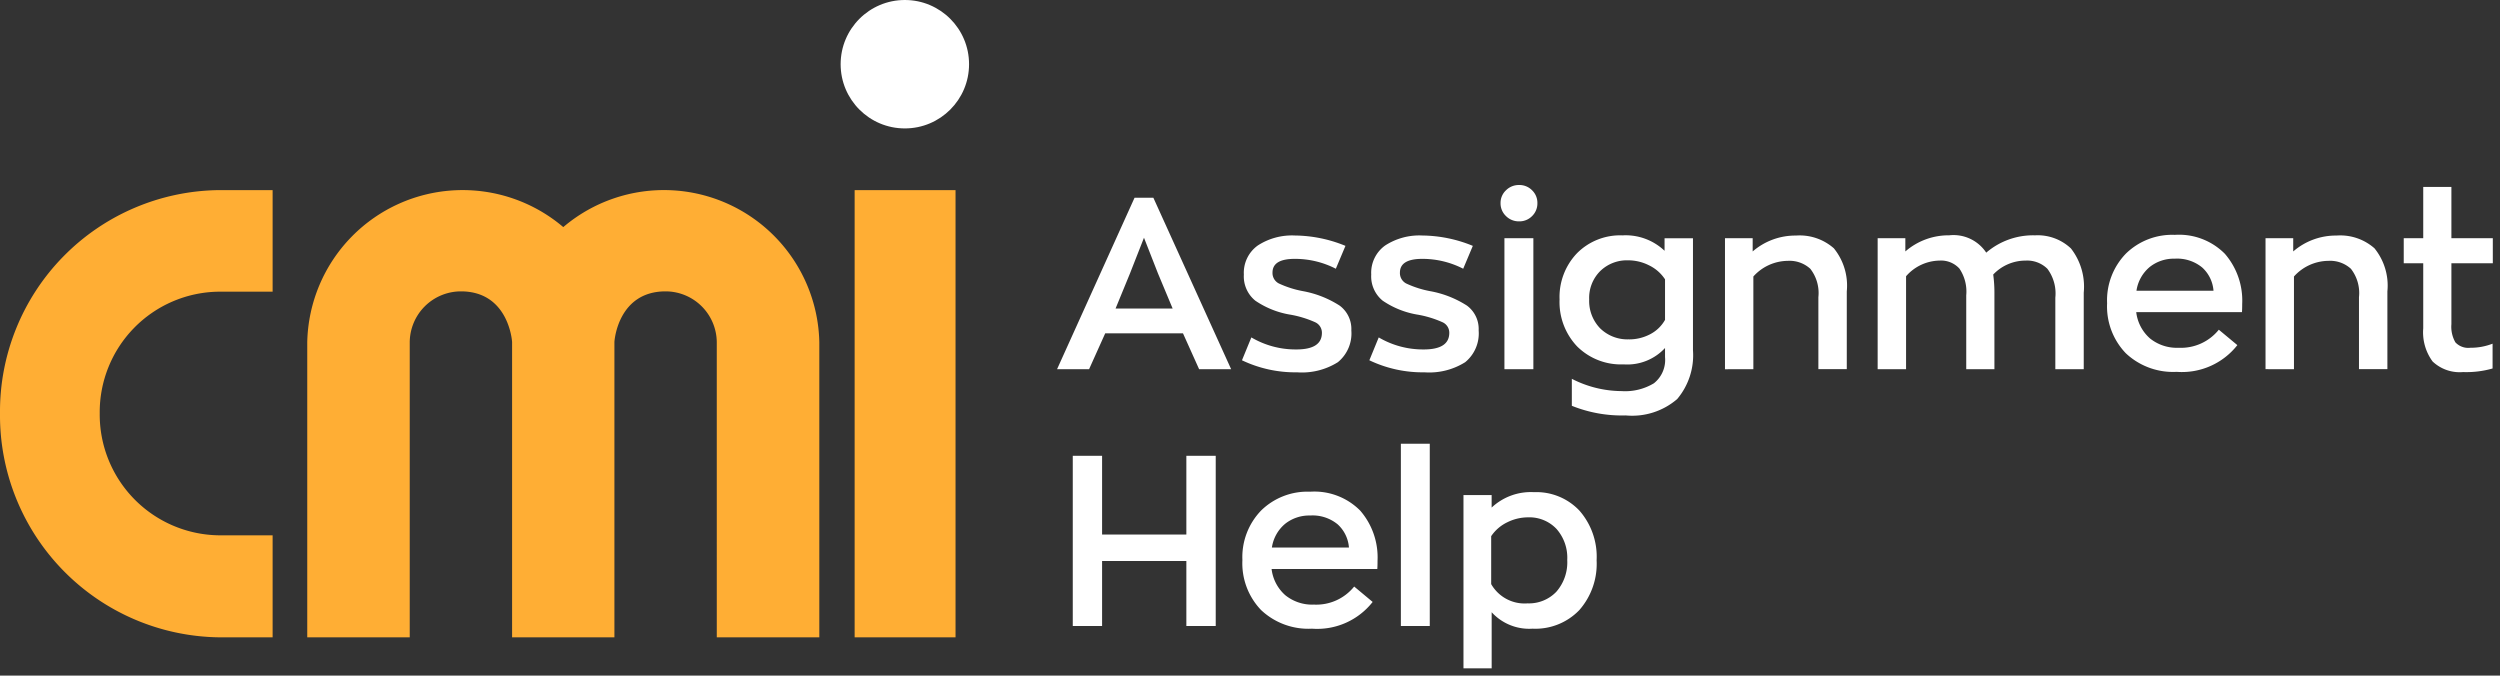
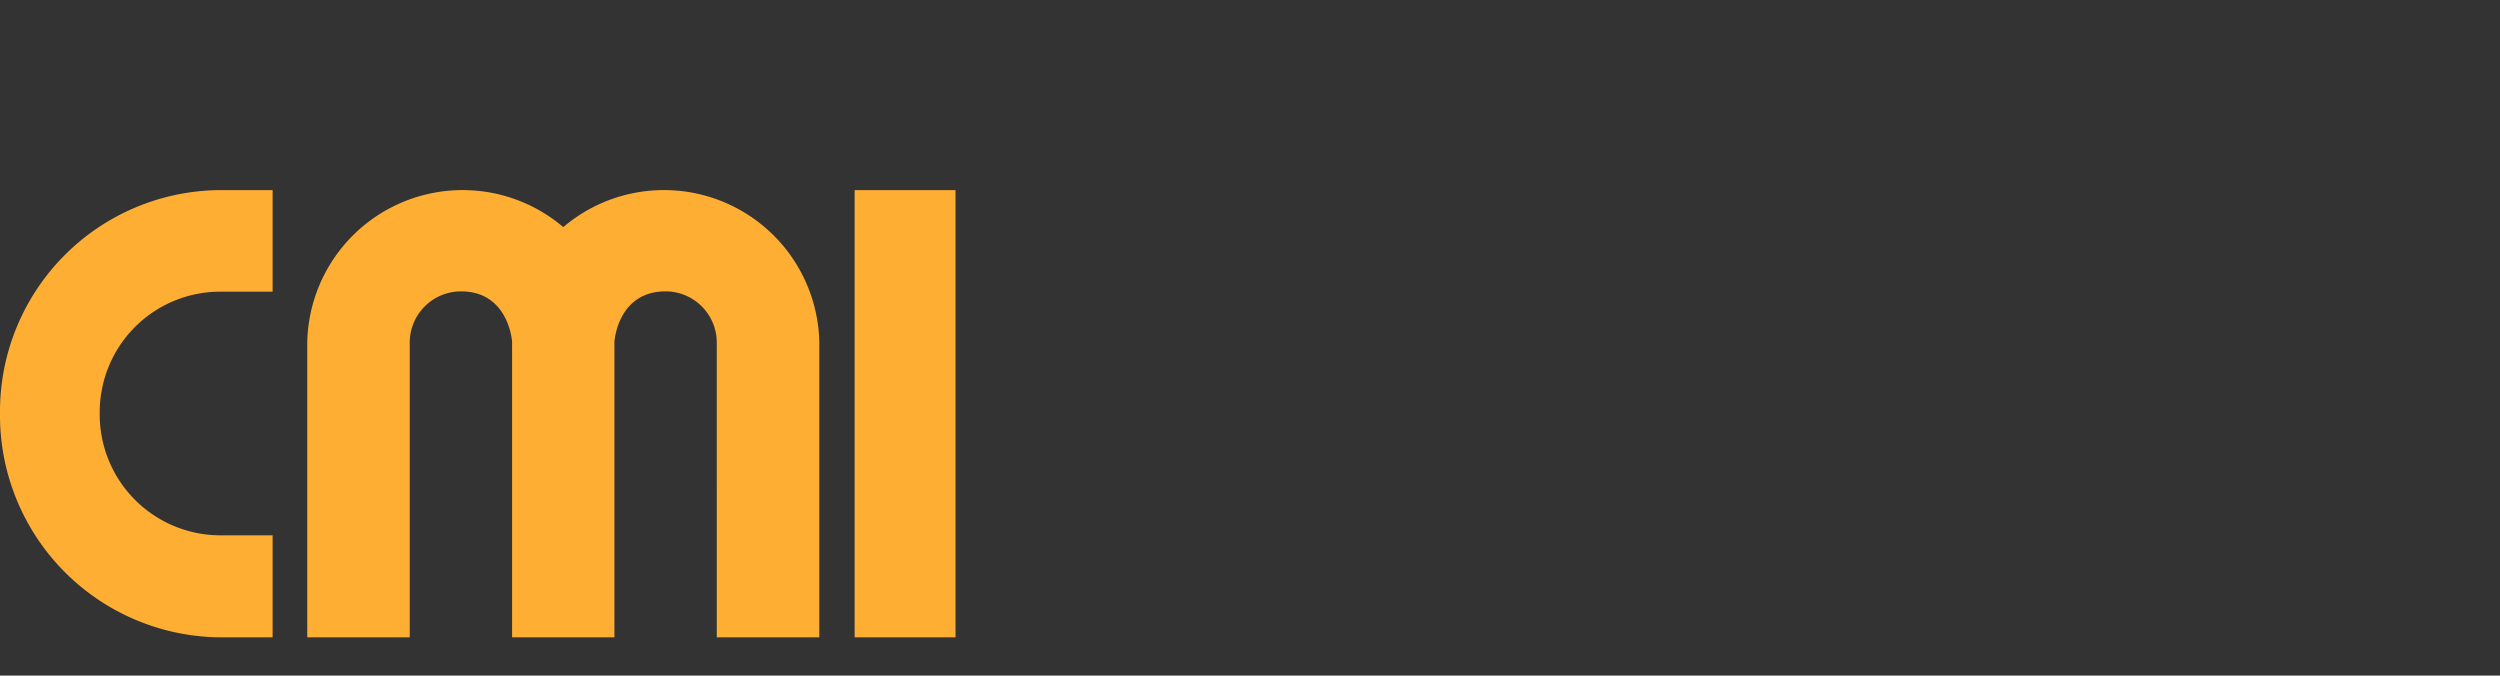
<svg xmlns="http://www.w3.org/2000/svg" width="174.231" height="47.082" viewBox="0 0 174.231 47.082">
  <rect x="0" y="0" width="174.231" height="47.082" fill="#333333" stroke="none" />
  <g id="Group_2483" data-name="Group 2483" transform="translate(-146.769 -33.418)">
    <g id="Group_2478" data-name="Group 2478" transform="translate(6.769 13.36)">
-       <circle id="Ellipse_103" data-name="Ellipse 103" cx="4.475" cy="4.475" r="4.475" transform="translate(198.586 20.058)" fill="#fff" />
      <path id="Path_24578" data-name="Path 24578" d="M91.417,7.073V0H87.632A15.434,15.434,0,0,0,72.417,15.552,15.474,15.474,0,0,0,87.632,31.166h3.785V24.057H87.632a8.419,8.419,0,0,1-8.265-8.5,8.4,8.4,0,0,1,8.265-8.479h3.785Zm38.1,3.529V31.168h-7.146V10.6a3.573,3.573,0,0,0-3.567-3.544c-3.272,0-3.564,3.348-3.567,3.544V31.168h-7.131V10.6c0-.127-.266-3.544-3.567-3.544a3.573,3.573,0,0,0-3.567,3.544V31.168H93.83V10.6a10.83,10.83,0,0,1,17.843-8.023A10.83,10.83,0,0,1,129.517,10.6ZM131.979,0h7.032V31.168h-7.032Z" transform="translate(67.583 33.308)" fill="#ffae34" fill-rule="evenodd" />
-       <path id="Path_24580" data-name="Path 24580" d="M10.005,1.362l-1.124-2.5H3.461l-1.124,2.5H.105l5.4-11.948H6.817l5.42,11.948ZM6.163-7.8,5.189-5.317,4.183-2.867H8.16L7.136-5.317ZM16.835,1.58A8.614,8.614,0,0,1,12.992.741l.654-1.594a6.076,6.076,0,0,0,3.138.839q1.779,0,1.779-1.158a.8.8,0,0,0-.47-.738,7.334,7.334,0,0,0-1.678-.52,6.075,6.075,0,0,1-2.492-.982,2.182,2.182,0,0,1-.8-1.821,2.339,2.339,0,0,1,.965-2.022,4.374,4.374,0,0,1,2.609-.7,9.457,9.457,0,0,1,3.507.722l-.671,1.594a6.2,6.2,0,0,0-2.869-.688q-1.544,0-1.544.956a.818.818,0,0,0,.436.755,6.945,6.945,0,0,0,1.678.537A7.076,7.076,0,0,1,19.8-3.068a2.023,2.023,0,0,1,.814,1.728,2.588,2.588,0,0,1-.94,2.215A4.707,4.707,0,0,1,16.835,1.58Zm8.877,0A8.614,8.614,0,0,1,21.869.741l.654-1.594a6.076,6.076,0,0,0,3.138.839q1.779,0,1.779-1.158a.8.8,0,0,0-.47-.738,7.334,7.334,0,0,0-1.678-.52A6.075,6.075,0,0,1,22.8-3.412,2.182,2.182,0,0,1,22-5.233a2.339,2.339,0,0,1,.965-2.022,4.374,4.374,0,0,1,2.609-.7,9.457,9.457,0,0,1,3.507.722l-.671,1.594a6.2,6.2,0,0,0-2.869-.688Q24-6.323,24-5.367a.818.818,0,0,0,.436.755,6.945,6.945,0,0,0,1.678.537,7.076,7.076,0,0,1,2.559,1.007,2.023,2.023,0,0,1,.814,1.728,2.588,2.588,0,0,1-.94,2.215A4.707,4.707,0,0,1,25.712,1.58Zm7.5-10.89a1.232,1.232,0,0,1-.906.369,1.26,1.26,0,0,1-.915-.369,1.218,1.218,0,0,1-.378-.906,1.2,1.2,0,0,1,.378-.889,1.26,1.26,0,0,1,.915-.369,1.232,1.232,0,0,1,.906.369,1.212,1.212,0,0,1,.369.889A1.232,1.232,0,0,1,33.213-9.31ZM31.283,1.362V-7.767H33.3V1.362ZM39.74,4.584a9.337,9.337,0,0,1-3.759-.671V2.033a7.693,7.693,0,0,0,3.474.856A3.879,3.879,0,0,0,41.7,2.344,2.073,2.073,0,0,0,42.476.523V-.115a3.583,3.583,0,0,1-2.886,1.141,4.33,4.33,0,0,1-3.239-1.25A4.486,4.486,0,0,1,35.126-3.5a4.408,4.408,0,0,1,1.217-3.222,4.232,4.232,0,0,1,3.163-1.242,3.933,3.933,0,0,1,2.937,1.074v-.873h1.98v7.8a4.734,4.734,0,0,1-1.1,3.406A4.805,4.805,0,0,1,39.74,4.584Zm.235-5.3a3.135,3.135,0,0,0,1.435-.344,2.519,2.519,0,0,0,1.066-1.015V-4.9a2.759,2.759,0,0,0-1.108-.973,3.226,3.226,0,0,0-1.46-.352,2.663,2.663,0,0,0-1.955.755A2.64,2.64,0,0,0,37.19-3.5a2.74,2.74,0,0,0,.764,2.014A2.717,2.717,0,0,0,39.975-.719Zm6.679,2.081V-7.767h1.93v.923A4.539,4.539,0,0,1,51.6-7.951a3.6,3.6,0,0,1,2.643.889,4.129,4.129,0,0,1,.9,3v5.42h-1.98V-3.655a2.746,2.746,0,0,0-.562-1.98,2.14,2.14,0,0,0-1.569-.554,3.262,3.262,0,0,0-2.4,1.091v6.46Zm21.58-9.33a3.373,3.373,0,0,1,2.534.915,4.337,4.337,0,0,1,.889,3.079V1.362h-1.98V-3.622a2.872,2.872,0,0,0-.554-2.014,2.007,2.007,0,0,0-1.51-.571,3.106,3.106,0,0,0-2.265.973,9.263,9.263,0,0,1,.084,1.242V1.362H63.468V-3.79a2.854,2.854,0,0,0-.478-1.863,1.73,1.73,0,0,0-1.384-.554,3.16,3.16,0,0,0-2.332,1.091V1.362h-1.98V-7.767h1.93v.923a4.584,4.584,0,0,1,3.054-1.124A2.734,2.734,0,0,1,64.861-6.76,5.011,5.011,0,0,1,68.233-7.968ZM82.7-3.185q0,.4-.017.571H75.315a2.887,2.887,0,0,0,.956,1.829,2.981,2.981,0,0,0,2,.654,3.388,3.388,0,0,0,2.8-1.259L82.363-.316a4.912,4.912,0,0,1-4.229,1.863,4.8,4.8,0,0,1-3.549-1.3,4.706,4.706,0,0,1-1.3-3.482,4.673,4.673,0,0,1,1.309-3.457A4.608,4.608,0,0,1,78-8a4.5,4.5,0,0,1,3.49,1.317A4.974,4.974,0,0,1,82.7-3.185ZM78-6.34a2.7,2.7,0,0,0-1.745.579,2.658,2.658,0,0,0-.923,1.653H80.7a2.433,2.433,0,0,0-.78-1.611A2.747,2.747,0,0,0,78-6.34Zm6.326,7.7V-7.767h1.93v.923a4.539,4.539,0,0,1,3.02-1.108,3.6,3.6,0,0,1,2.643.889,4.129,4.129,0,0,1,.9,3v5.42h-1.98V-3.655a2.746,2.746,0,0,0-.562-1.98,2.14,2.14,0,0,0-1.569-.554,3.262,3.262,0,0,0-2.4,1.091v6.46Zm13.794.2A2.742,2.742,0,0,1,95.971.825a3.428,3.428,0,0,1-.654-2.316V-6.021H93.958V-7.767h1.359v-3.574H97.28v3.574h2.886v1.745H97.28v4.245a2.2,2.2,0,0,0,.277,1.267,1.229,1.229,0,0,0,1.049.378,4.161,4.161,0,0,0,1.544-.285V1.312A6.616,6.616,0,0,1,98.119,1.563ZM1.2,19.261V7.4H3.243v5.487H9.116V7.4h2.047V19.261H9.116V14.73H3.243v4.531ZM22.44,14.714q0,.4-.017.571H15.056a2.887,2.887,0,0,0,.956,1.829,2.981,2.981,0,0,0,2,.654,3.388,3.388,0,0,0,2.8-1.259L22.1,17.583a4.912,4.912,0,0,1-4.229,1.863,4.8,4.8,0,0,1-3.549-1.3,4.706,4.706,0,0,1-1.3-3.482,4.673,4.673,0,0,1,1.309-3.457A4.608,4.608,0,0,1,17.741,9.9a4.5,4.5,0,0,1,3.49,1.317A4.974,4.974,0,0,1,22.44,14.714Zm-4.7-3.155A2.7,2.7,0,0,0,16,12.138a2.658,2.658,0,0,0-.923,1.653h5.37a2.433,2.433,0,0,0-.78-1.611A2.747,2.747,0,0,0,17.741,11.559Zm6.326,7.7V6.558h2.014v12.7Zm4.363,2.953V10.133h1.963v.873a3.991,3.991,0,0,1,2.953-1.074,4.127,4.127,0,0,1,3.163,1.284,4.872,4.872,0,0,1,1.2,3.465A4.882,4.882,0,0,1,36.5,18.154a4.243,4.243,0,0,1-3.255,1.292A3.541,3.541,0,0,1,30.394,18.3v3.91Zm4.447-4.531a2.636,2.636,0,0,0,2.03-.814,3.116,3.116,0,0,0,.755-2.207,3.031,3.031,0,0,0-.755-2.173,2.6,2.6,0,0,0-1.98-.8,3.256,3.256,0,0,0-1.443.344A2.821,2.821,0,0,0,30.36,13v3.339A2.679,2.679,0,0,0,32.877,17.684Z" transform="translate(213.564 44.426)" fill="#fff" stroke="rgba(0,0,0,0)" stroke-width="1" />
    </g>
  </g>
</svg>